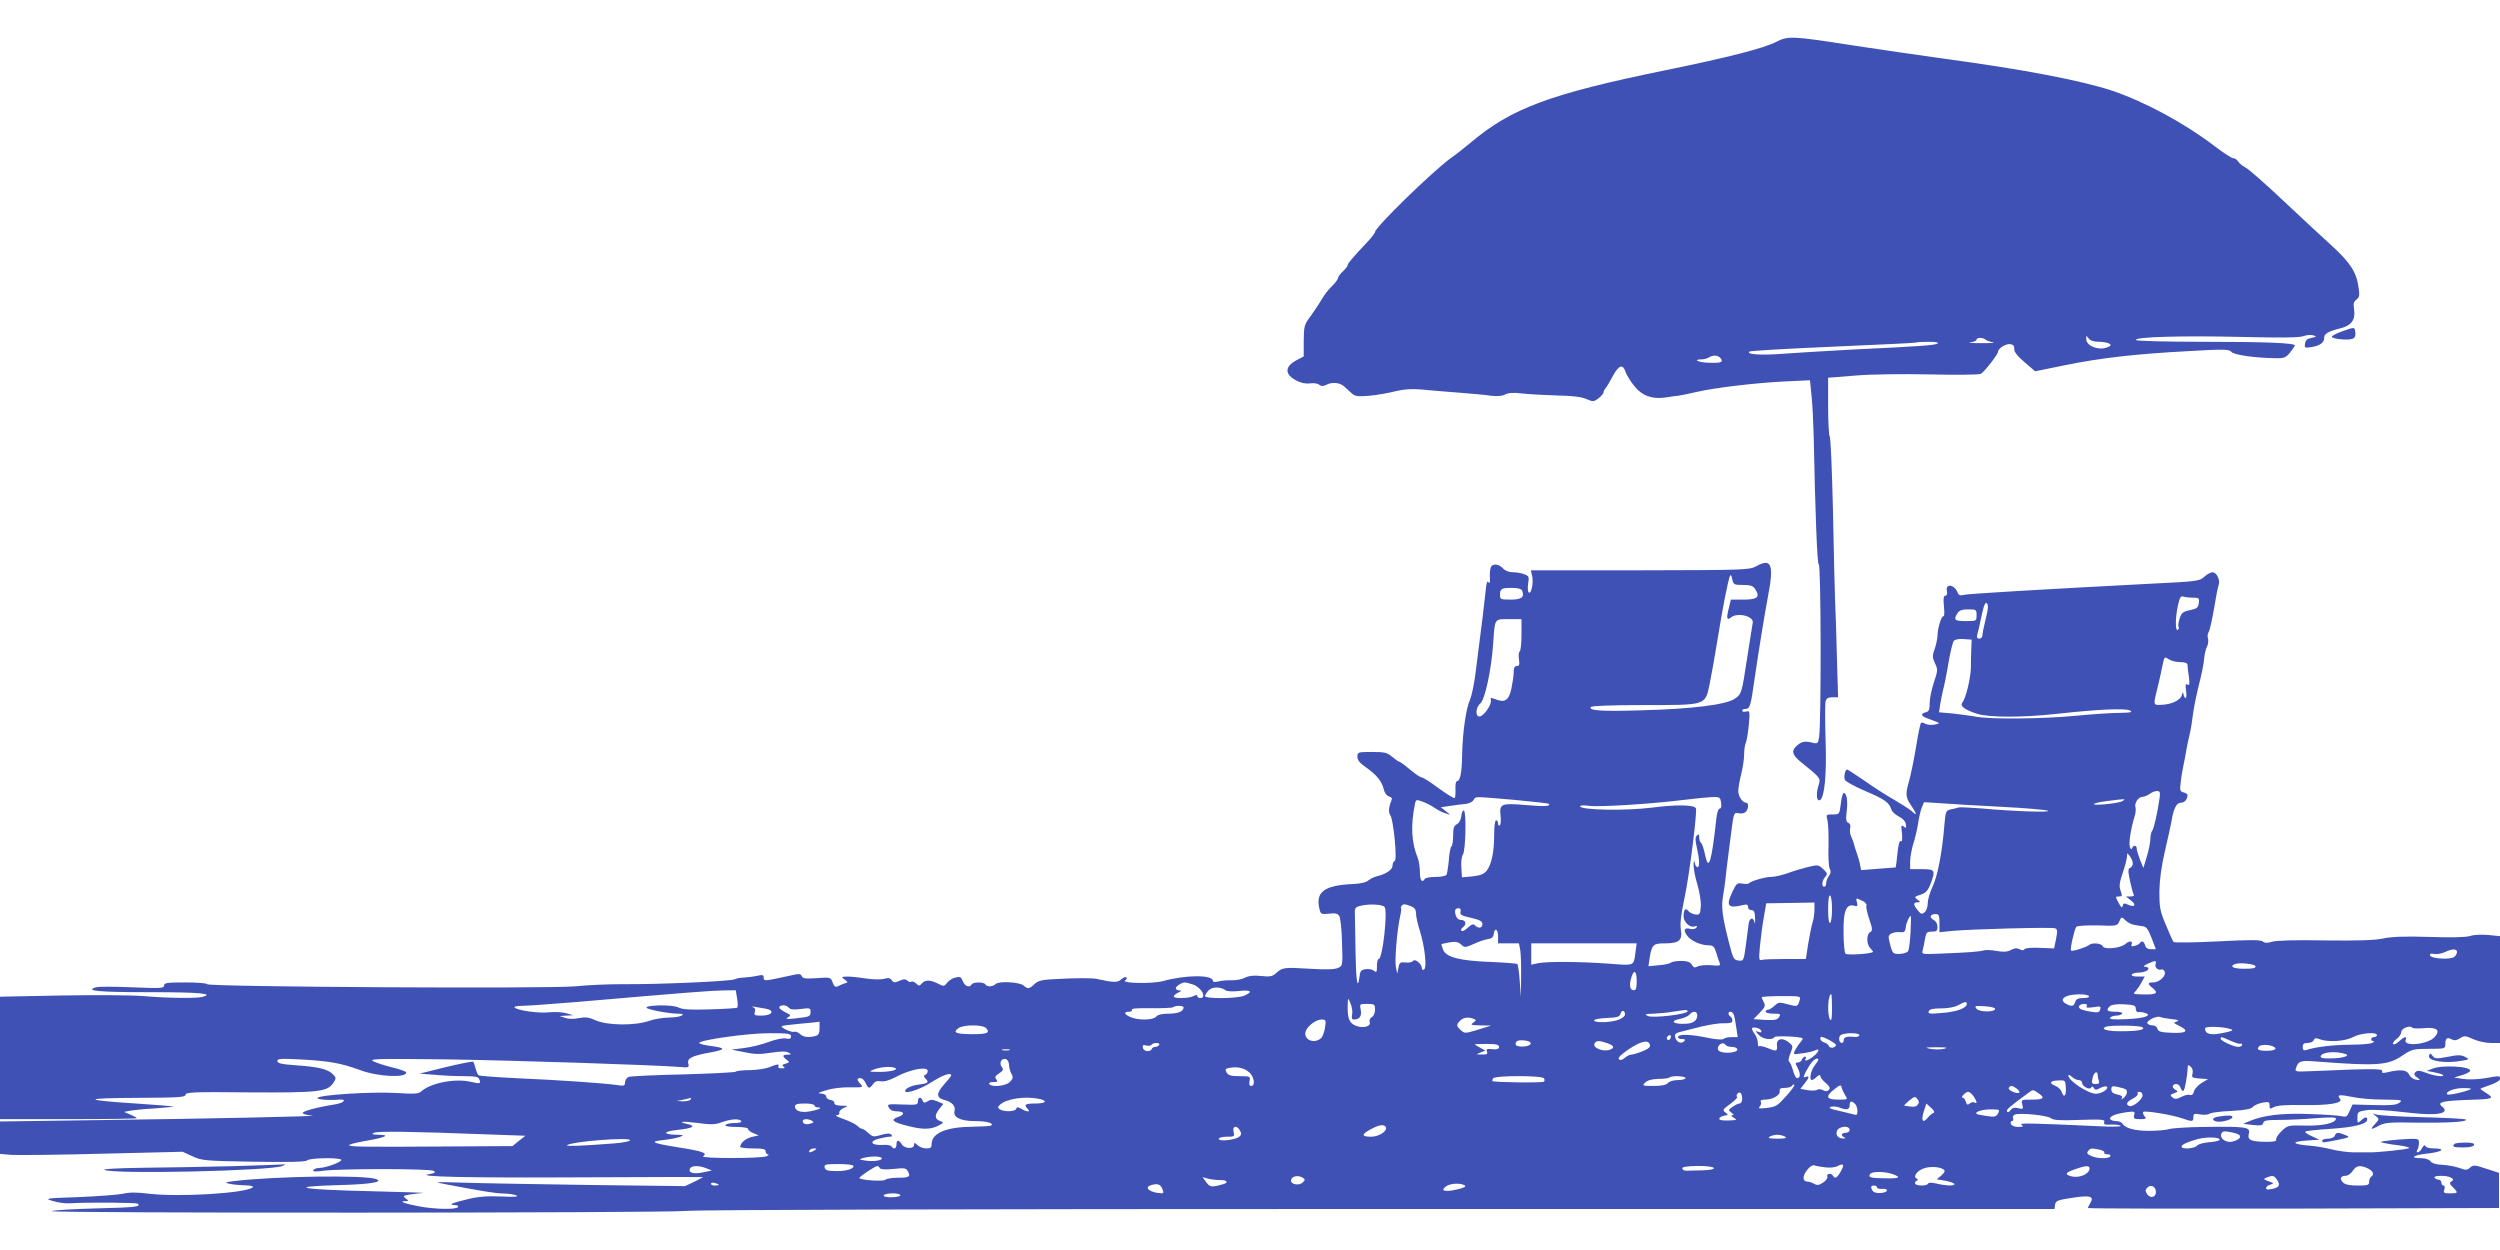
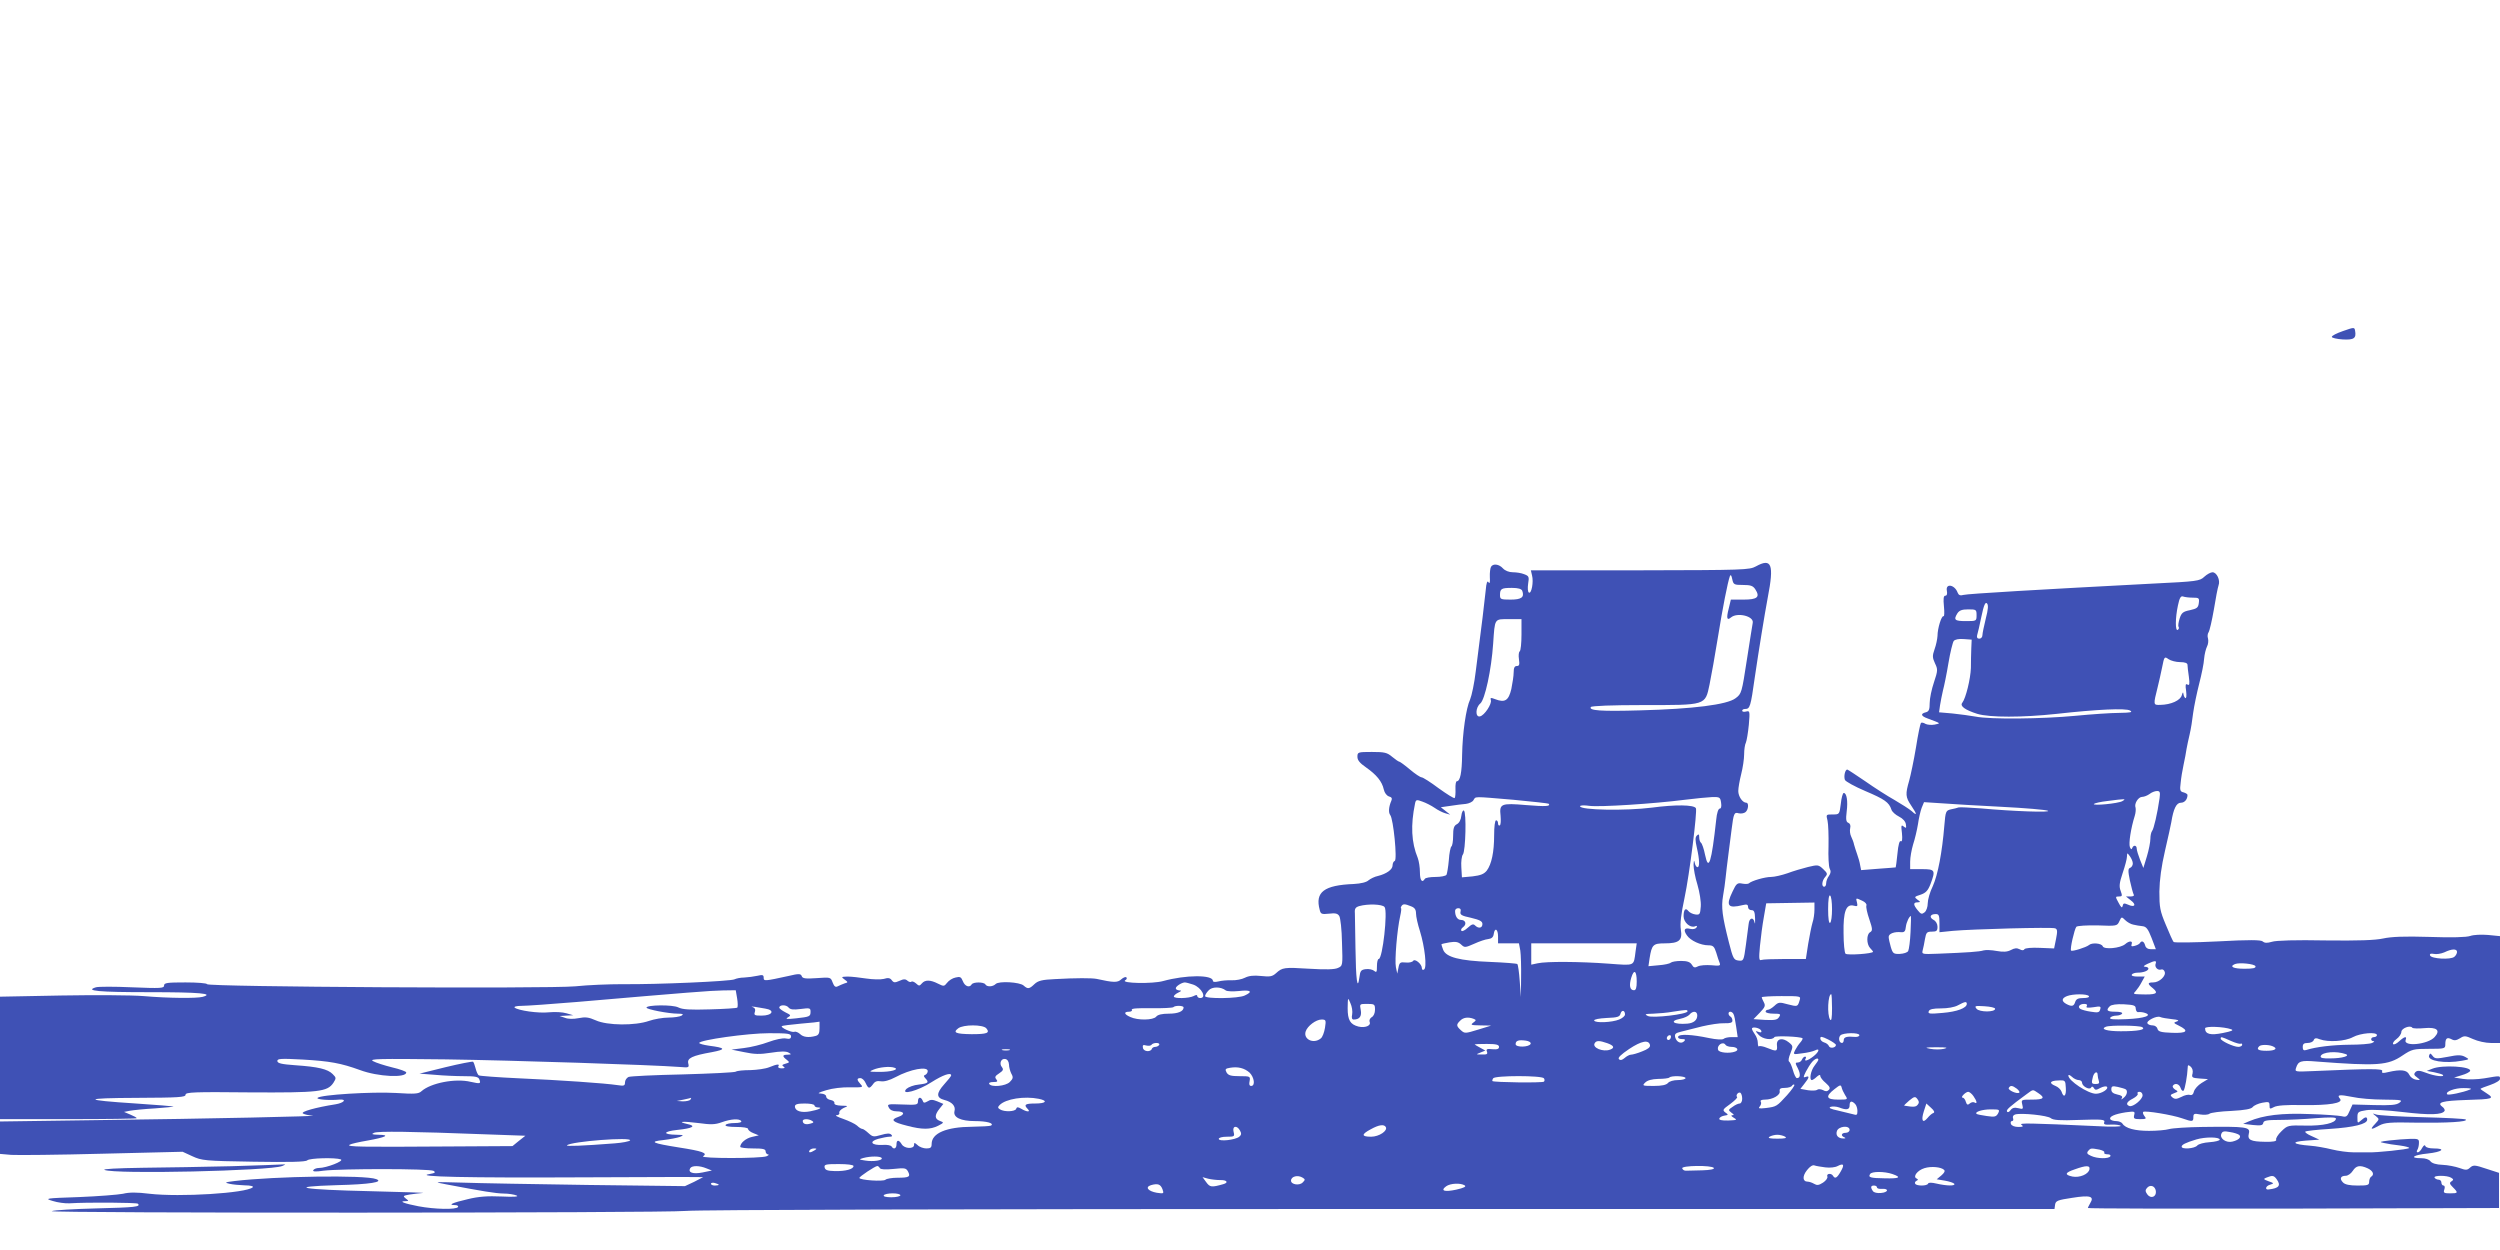
<svg xmlns="http://www.w3.org/2000/svg" version="1.0" width="1280pt" height="640pt" viewBox="0 0 1280 640" preserveAspectRatio="xMidYMid meet">
  <g transform="translate(0,640) scale(0.1,-0.1)" fill="#3f51b5" stroke="none">
-     <path d="M9095 6186 c-63 -33 -251 -81 -570 -146 -590 -121 -786 -194 -995 -370 -30 -25 -75 -61 -100 -78 -93 -67 -390 -356 -390 -380 0 -5 -19 -30 -42 -54 -76 -81 -98 -107 -98 -116 0 -5 -11 -19 -25 -32 -14 -13 -25 -29 -25 -35 0 -6 -14 -24 -31 -41 -17 -16 -40 -45 -50 -64 -11 -19 -36 -57 -56 -85 -36 -48 -37 -54 -38 -130 l0 -80 -38 -20 c-61 -33 -60 -73 2 -104 22 -12 48 -17 69 -14 18 3 39 0 46 -7 11 -8 20 -8 35 -1 29 16 68 13 91 -6 11 -10 30 -26 41 -37 18 -16 31 -17 93 -12 39 4 98 14 131 23 42 10 81 13 130 9 39 -4 124 -11 190 -16 66 -5 142 -12 169 -16 31 -4 56 -2 72 6 16 9 43 11 91 5 37 -4 118 -8 178 -10 73 -1 123 -7 147 -18 35 -15 39 -14 63 4 14 11 25 25 25 30 0 5 5 15 11 22 6 7 23 35 37 62 31 57 51 63 65 20 6 -16 26 -49 45 -72 40 -50 91 -68 161 -58 25 4 57 9 71 10 14 2 54 11 90 19 92 21 292 45 446 53 l131 6 8 -79 c5 -43 9 -135 11 -204 8 -398 18 -660 26 -660 12 0 13 -804 2 -882 -5 -35 -8 -37 -32 -31 -39 10 -58 7 -81 -14 -31 -26 -26 -48 20 -85 105 -85 102 -81 88 -126 -12 -41 -7 -78 10 -68 23 15 34 132 28 306 -3 98 -3 187 0 199 4 15 13 21 35 21 l29 0 -6 203 c-2 111 -7 238 -9 282 -2 44 -7 252 -11 463 -5 211 -12 385 -17 388 -4 3 -8 71 -8 152 l0 148 138 11 c82 7 235 9 383 6 136 -3 253 -2 261 3 18 10 88 100 88 113 0 17 39 42 62 39 16 -2 22 -9 21 -24 -2 -14 15 -36 52 -68 l55 -47 147 30 c185 38 359 58 632 73 189 11 215 10 225 -3 11 -16 123 -32 229 -33 41 -1 51 3 72 29 13 17 24 33 25 36 0 13 -148 19 -472 19 -185 0 -339 4 -342 9 -10 16 233 23 533 16 211 -5 304 -4 325 4 16 6 38 8 50 4 19 -6 18 -7 -9 -13 -22 -4 -31 -12 -33 -29 -4 -22 -1 -24 33 -18 44 7 65 23 65 48 0 21 20 32 86 49 53 13 75 44 67 95 -5 30 -2 41 12 51 15 11 17 22 11 61 -10 78 -42 127 -133 211 -47 42 -159 147 -250 232 -90 85 -178 163 -196 172 -17 10 -35 24 -39 33 -5 8 -16 15 -24 15 -8 0 -51 28 -97 63 -153 117 -356 226 -521 282 -156 52 -450 109 -866 165 -129 18 -336 48 -460 67 -314 49 -334 50 -395 19z m1651 -1536 c21 0 46 -4 54 -10 11 -7 9 -11 -13 -19 -41 -16 -101 6 -105 39 -2 23 -1 24 11 8 9 -12 28 -18 53 -18z m-580 11 c5 -5 23 -11 39 -14 17 -2 -10 -4 -60 -4 -49 0 -75 2 -57 4 17 2 32 8 32 14 0 12 33 12 46 0z m-246 -20 c-15 -9 -87 -14 -440 -31 -113 -6 -263 -15 -333 -20 -123 -10 -208 -6 -190 10 4 4 197 15 428 25 231 10 422 19 424 21 2 2 32 4 65 4 38 0 55 -4 46 -9z m-1110 -76 c16 -20 0 -25 -67 -22 -51 2 -77 17 -30 17 12 0 29 5 37 10 22 14 46 12 60 -5z" />
-     <path d="M11996 4705 c-32 -11 -58 -24 -57 -30 0 -5 26 -11 56 -13 58 -3 70 6 63 45 -3 18 -5 18 -62 -2z" />
+     <path d="M11996 4705 c-32 -11 -58 -24 -57 -30 0 -5 26 -11 56 -13 58 -3 70 6 63 45 -3 18 -5 18 -62 -2" />
    <path d="M8990 3500 c-33 -18 -60 -19 -594 -20 l-558 0 6 -26 c9 -33 -3 -96 -16 -88 -6 4 -7 23 -4 45 6 36 4 40 -20 49 -14 6 -40 10 -58 10 -20 0 -40 8 -51 20 -20 22 -50 26 -61 8 -4 -7 -7 -30 -6 -53 2 -27 -1 -36 -7 -26 -6 10 -11 -3 -14 -40 -5 -52 -21 -183 -51 -415 -7 -61 -21 -126 -29 -145 -21 -45 -39 -172 -41 -284 -1 -91 -10 -135 -27 -135 -5 0 -8 -18 -7 -40 1 -22 -1 -43 -4 -46 -4 -3 -40 20 -82 50 -41 31 -81 56 -87 56 -7 0 -34 18 -60 40 -26 22 -51 40 -54 40 -4 0 -20 11 -37 25 -26 22 -39 25 -104 25 -72 0 -74 -1 -74 -25 0 -17 12 -32 44 -54 54 -38 82 -72 91 -113 4 -18 15 -32 27 -36 13 -3 17 -10 12 -21 -14 -32 -16 -61 -6 -74 16 -19 37 -230 23 -235 -6 -2 -11 -12 -11 -23 0 -21 -31 -43 -75 -54 -16 -3 -38 -14 -48 -22 -10 -10 -39 -17 -75 -19 -153 -6 -200 -41 -175 -133 5 -21 10 -23 48 -19 32 4 44 1 52 -12 6 -9 13 -70 14 -136 4 -118 4 -119 -21 -130 -17 -8 -63 -9 -145 -4 -131 8 -139 7 -172 -23 -19 -17 -31 -19 -77 -14 -37 4 -62 1 -82 -9 -15 -8 -46 -14 -68 -13 -23 1 -53 -2 -68 -6 -17 -4 -28 -3 -28 3 0 32 -139 31 -255 -1 -53 -15 -219 -12 -194 4 8 4 10 11 6 15 -4 4 -16 -1 -26 -10 -19 -18 -40 -17 -126 2 -25 5 -107 5 -213 -1 -67 -3 -87 -8 -106 -26 -26 -25 -34 -26 -55 -7 -20 18 -127 24 -143 8 -15 -15 -45 -16 -53 -2 -8 13 -62 13 -70 0 -11 -19 -35 -10 -45 16 -9 22 -14 25 -38 19 -15 -3 -34 -15 -43 -27 -15 -19 -17 -19 -47 -4 -39 20 -66 20 -82 1 -12 -14 -15 -14 -30 0 -9 8 -20 12 -23 9 -4 -4 -13 -2 -21 5 -10 9 -20 9 -41 -1 -23 -10 -29 -10 -39 3 -8 12 -19 14 -41 7 -16 -4 -57 -3 -90 2 -33 5 -76 10 -95 10 -33 -1 -34 -2 -16 -15 19 -14 19 -15 0 -20 -10 -4 -26 -10 -35 -15 -11 -6 -18 -1 -26 20 -10 27 -11 27 -81 22 -58 -4 -73 -2 -77 10 -5 13 -14 14 -68 1 -123 -27 -127 -27 -127 -9 0 15 -6 16 -32 10 -18 -4 -49 -8 -68 -9 -19 0 -41 -5 -49 -9 -16 -10 -397 -27 -576 -25 -66 0 -174 -4 -240 -11 -142 -13 -1885 -3 -1885 11 0 5 -49 9 -110 9 -94 0 -110 -2 -110 -16 0 -14 -17 -15 -164 -9 -89 4 -173 4 -185 0 -59 -18 12 -25 274 -25 257 0 335 -7 272 -24 -31 -8 -173 -7 -302 4 -60 5 -251 6 -423 3 l-312 -6 0 -314 0 -313 350 0 c193 0 350 2 350 5 0 3 -15 11 -32 18 l-33 14 30 6 c17 3 74 9 128 12 54 4 97 8 95 10 -2 1 -87 8 -191 15 -279 18 -278 28 6 29 212 1 247 3 247 16 0 13 43 15 328 12 356 -2 398 3 429 49 15 24 15 26 -4 45 -25 25 -73 37 -191 45 -71 5 -92 10 -92 22 0 12 19 13 131 7 137 -8 194 -18 293 -54 91 -34 236 -41 236 -12 0 5 -33 17 -72 26 -40 10 -84 24 -98 32 -22 12 26 13 373 9 343 -5 1055 -28 1199 -39 45 -4 47 -3 42 18 -7 27 19 40 121 58 74 14 71 22 -15 33 -27 4 -50 10 -50 14 0 15 248 50 358 50 96 0 112 -2 112 -16 0 -12 -7 -15 -27 -11 -15 3 -53 -5 -88 -18 -34 -13 -91 -27 -126 -31 l-64 -8 65 -13 c52 -11 80 -12 137 -3 50 8 78 8 90 1 16 -9 16 -10 -4 -11 -28 0 -29 -8 -5 -26 16 -13 15 -14 -6 -20 -18 -5 -20 -9 -10 -15 9 -6 6 -9 -10 -9 -13 0 -20 4 -17 10 9 14 -7 12 -46 -4 -19 -8 -63 -14 -97 -15 -34 0 -68 -3 -75 -8 -6 -4 -129 -10 -272 -14 -143 -3 -268 -9 -277 -13 -10 -5 -18 -17 -18 -28 0 -17 -5 -19 -37 -14 -65 10 -299 26 -505 35 -108 5 -201 12 -206 15 -6 3 -13 20 -17 36 -4 16 -10 32 -13 34 -4 2 -67 -10 -141 -28 l-133 -33 78 -6 c42 -4 110 -7 149 -7 58 0 74 -3 79 -16 9 -23 6 -24 -44 -13 -79 19 -205 -6 -252 -48 -15 -14 -35 -15 -131 -9 -122 7 -386 -9 -401 -25 -9 -8 55 -14 112 -9 40 3 23 -17 -20 -24 -102 -16 -180 -38 -167 -47 8 -5 30 -10 49 -11 51 -3 -527 -16 -1102 -23 l-498 -7 0 -83 0 -83 58 -5 c31 -2 241 0 467 6 l410 10 50 -23 c48 -22 62 -24 314 -28 183 -3 266 -1 274 7 12 12 144 15 172 5 19 -8 -74 -44 -112 -44 -12 0 -25 -5 -29 -11 -4 -8 11 -9 52 -3 91 11 547 11 564 -1 12 -8 7 -11 -20 -16 -88 -14 198 -20 778 -17 342 2 622 2 622 1 0 0 -21 -11 -46 -24 l-47 -22 -496 6 c-273 4 -563 9 -646 12 -147 4 -149 4 -80 -9 190 -36 251 -46 294 -47 25 0 55 -5 66 -10 13 -6 -12 -8 -78 -5 -71 3 -117 0 -173 -14 -78 -18 -103 -30 -65 -30 12 0 19 -4 16 -10 -9 -14 -118 -12 -203 4 -73 14 -103 26 -66 26 18 1 18 1 1 14 -15 12 -14 14 20 20 21 3 52 7 68 8 17 1 -103 5 -265 9 -357 8 -441 23 -175 31 169 4 242 16 201 31 -56 22 -518 15 -726 -10 -49 -6 -52 -8 -25 -14 17 -4 52 -7 79 -8 29 0 46 -5 40 -10 -33 -30 -373 -51 -529 -33 -64 8 -103 8 -135 0 -25 -5 -126 -13 -225 -17 -174 -6 -179 -7 -135 -20 25 -8 63 -13 85 -12 96 6 345 4 351 -2 16 -16 -14 -19 -213 -24 -114 -3 -217 -9 -228 -14 -29 -11 3130 -10 3245 1 58 6 1429 10 3552 10 l3457 0 3 22 c3 20 13 24 87 35 93 15 115 8 93 -27 -6 -11 -12 -22 -12 -25 0 -3 474 -4 1053 -3 l1052 3 0 90 0 90 -65 21 c-59 20 -67 20 -83 6 -15 -14 -22 -14 -55 -2 -20 7 -59 15 -86 16 -32 1 -54 8 -62 18 -7 10 -26 16 -48 16 -63 0 -39 17 34 24 74 8 96 26 31 26 -23 0 -41 5 -43 12 -3 8 -9 4 -17 -10 -6 -12 -16 -22 -22 -22 -6 0 -7 5 -2 13 4 6 8 22 8 35 1 20 -4 22 -45 21 -25 -1 -72 -4 -105 -8 -51 -6 -56 -8 -30 -13 17 -4 54 -10 83 -13 29 -4 50 -10 47 -13 -6 -7 -170 -24 -210 -22 -11 0 -44 0 -74 0 -29 0 -80 7 -112 15 -32 8 -82 17 -111 19 -90 7 -102 20 -23 26 l70 5 -39 18 c-22 9 -36 20 -33 23 4 4 60 10 126 14 123 8 191 25 191 47 0 17 -10 16 -32 -4 -17 -15 -18 -15 -18 15 0 29 3 31 47 38 27 4 105 0 188 -10 136 -16 199 -14 211 6 3 5 -2 15 -12 22 -29 22 2 30 121 34 139 4 149 7 107 34 -17 11 -32 21 -32 23 0 2 23 11 50 20 29 10 50 23 50 31 0 17 2 17 -80 3 -36 -6 -85 -7 -110 -3 l-45 7 39 12 c22 6 41 16 43 22 8 23 -144 32 -194 11 l-28 -11 38 -7 c20 -4 40 -10 44 -13 13 -13 -42 -7 -85 10 -34 13 -45 13 -55 4 -9 -10 -8 -16 8 -27 19 -15 19 -15 -5 -12 -14 2 -29 13 -35 26 -11 24 -42 28 -107 13 -28 -7 -35 -6 -31 5 5 13 -56 13 -355 0 -92 -4 -93 -4 -86 17 11 34 24 39 104 32 314 -24 366 -20 441 31 48 32 56 34 135 34 81 0 84 1 84 23 0 31 9 38 32 26 14 -8 25 -6 43 5 22 14 27 14 67 -4 24 -11 64 -20 91 -20 l47 0 0 274 0 273 -61 6 c-34 3 -75 1 -91 -5 -20 -7 -95 -9 -210 -5 -128 4 -195 1 -236 -8 -41 -9 -125 -12 -297 -10 -147 3 -253 0 -273 -7 -24 -7 -37 -7 -47 2 -10 8 -67 9 -231 0 -119 -6 -221 -7 -225 -3 -4 4 -22 44 -40 88 -30 71 -33 90 -33 170 1 61 10 128 29 210 15 66 30 131 32 145 11 69 26 100 49 100 19 0 34 17 34 40 0 4 -9 10 -20 13 -18 4 -20 11 -15 49 2 23 9 66 15 93 6 28 13 64 15 80 3 17 10 50 16 75 6 25 14 74 18 110 5 36 19 103 31 150 12 47 24 104 25 127 2 23 9 51 15 63 6 11 8 30 5 41 -4 11 -2 25 3 32 5 7 17 59 27 116 9 57 20 113 24 124 10 26 -9 67 -31 67 -9 0 -28 -10 -42 -23 -23 -22 -37 -24 -263 -35 -575 -30 -950 -52 -970 -58 -17 -5 -25 -1 -30 12 -15 41 -63 49 -55 9 3 -16 0 -25 -8 -25 -9 0 -11 -15 -7 -55 3 -30 2 -53 -2 -50 -10 5 -31 -62 -31 -101 -1 -16 -7 -46 -15 -68 -12 -34 -11 -43 2 -72 15 -31 15 -37 -5 -97 -12 -35 -22 -83 -22 -106 0 -34 -4 -44 -20 -48 -28 -7 -25 -19 8 -31 72 -27 70 -25 37 -32 -16 -3 -38 -1 -47 4 -9 6 -20 8 -23 4 -3 -3 -15 -59 -25 -124 -11 -66 -27 -142 -35 -171 -20 -69 -19 -84 10 -127 31 -46 32 -56 3 -29 -13 11 -52 36 -88 57 -36 20 -103 63 -150 96 -47 32 -88 59 -92 60 -11 0 -19 -35 -12 -53 3 -8 50 -34 104 -57 99 -42 122 -58 134 -95 3 -11 21 -27 39 -36 20 -10 33 -25 35 -39 3 -20 2 -22 -11 -12 -13 11 -14 6 -9 -34 3 -31 1 -45 -6 -41 -6 5 -13 -18 -17 -63 -4 -39 -8 -70 -9 -71 0 0 -41 -4 -89 -7 l-88 -7 -5 25 c-2 14 -9 39 -15 55 -6 17 -13 39 -16 50 -2 11 -9 30 -15 42 -6 12 -8 31 -5 43 3 13 0 23 -9 27 -12 4 -14 17 -9 58 7 54 0 95 -15 95 -5 0 -12 -25 -15 -55 -7 -55 -7 -55 -42 -55 -34 0 -34 0 -26 -32 4 -18 6 -76 5 -130 -2 -53 1 -105 6 -115 7 -13 6 -24 -4 -38 -8 -10 -14 -27 -14 -37 0 -10 -4 -18 -10 -18 -15 0 -12 31 5 50 13 15 12 19 -10 40 -24 23 -28 23 -78 11 -28 -7 -76 -21 -105 -32 -29 -10 -67 -19 -85 -19 -31 0 -100 -20 -113 -33 -3 -3 -19 -4 -34 -1 -24 5 -30 1 -49 -40 -36 -74 -25 -89 52 -70 21 5 27 3 27 -10 0 -9 8 -16 18 -16 13 0 17 -9 18 -43 1 -23 0 -32 -3 -19 -6 29 -27 23 -30 -9 -2 -13 -8 -61 -14 -107 -11 -82 -12 -83 -38 -80 -24 3 -28 10 -49 93 -34 134 -40 180 -30 238 5 28 11 70 13 92 2 22 9 78 15 125 6 47 13 103 16 125 10 80 13 88 36 81 12 -3 28 0 35 6 15 12 18 48 4 48 -19 0 -41 32 -41 60 0 16 7 55 15 87 8 31 15 77 15 101 0 24 4 51 9 60 4 9 11 50 15 91 6 70 5 73 -14 68 -11 -3 -20 -1 -20 4 0 5 6 9 14 9 26 0 29 9 51 165 20 136 49 315 66 406 33 170 20 204 -61 159z m-66 -95 c39 0 51 -4 63 -22 26 -40 11 -53 -60 -53 l-65 0 -11 -46 c-13 -50 -9 -63 12 -45 33 27 118 6 111 -28 -2 -9 -15 -94 -30 -189 -26 -169 -27 -174 -58 -197 -43 -33 -218 -55 -488 -62 -204 -6 -264 -1 -253 17 4 6 109 10 266 10 327 0 319 -3 342 106 9 44 28 150 42 237 25 156 51 287 62 317 4 10 8 5 12 -15 6 -28 9 -30 55 -30z m-1130 -30 c12 -33 -4 -45 -60 -45 -50 0 -54 2 -54 23 0 33 7 37 61 37 32 0 49 -5 53 -15z m3432 -35 c33 0 35 -2 32 -27 -3 -24 -9 -29 -45 -37 -36 -7 -44 -14 -53 -42 -6 -19 -9 -38 -6 -43 4 -5 2 -12 -4 -16 -13 -8 -13 60 1 125 8 39 15 50 26 46 8 -3 30 -6 49 -6z m-1059 -108 c-9 -37 -17 -75 -17 -84 0 -10 -7 -18 -16 -18 -10 0 -14 6 -11 18 3 9 13 52 22 96 12 58 20 75 28 67 8 -8 7 -29 -6 -79z m-47 18 c0 -30 -1 -30 -55 -30 -57 0 -64 6 -43 40 10 15 24 20 55 20 41 0 43 -1 43 -30z m-2330 -99 c0 -44 -4 -82 -9 -86 -5 -3 -7 -21 -4 -40 4 -28 2 -35 -11 -35 -11 0 -16 -9 -16 -32 0 -18 -6 -56 -12 -86 -14 -59 -33 -71 -82 -52 -23 9 -27 8 -23 -4 7 -19 -33 -80 -56 -84 -24 -5 -23 45 2 66 24 20 57 173 66 307 9 131 5 125 81 125 l64 0 0 -79z m2303 -71 c-1 -25 -2 -70 -2 -100 -2 -56 -26 -155 -44 -178 -14 -17 14 -37 77 -57 64 -19 229 -19 406 0 206 23 354 30 376 17 15 -9 4 -11 -56 -12 -41 0 -142 -7 -225 -15 -169 -16 -435 -19 -510 -4 -27 5 -81 12 -118 16 l-69 6 5 36 c3 20 10 54 15 76 6 22 19 85 28 140 9 55 22 106 27 113 6 8 26 12 51 10 l41 -3 -2 -45z m1069 -70 c25 0 38 -5 38 -14 0 -7 3 -35 7 -61 5 -38 3 -46 -7 -40 -10 6 -12 -1 -7 -33 3 -24 1 -40 -4 -36 -5 3 -9 13 -10 22 -1 10 -4 8 -8 -7 -7 -27 -55 -49 -110 -50 -37 -1 -37 -2 -13 94 6 22 15 66 22 98 11 56 12 57 33 42 12 -8 38 -15 59 -15z m-105 -697 c-11 -78 -30 -158 -38 -167 -5 -6 -9 -24 -9 -40 0 -17 -8 -58 -18 -91 l-18 -59 -17 42 c-9 23 -17 49 -17 57 0 18 -17 20 -23 3 -3 -9 -7 -7 -12 5 -7 18 5 97 25 160 5 16 6 35 4 42 -8 20 14 55 34 55 10 0 27 7 38 15 10 8 27 15 38 15 15 0 17 -6 13 -37z m-3307 -8 c96 -9 176 -18 179 -20 13 -14 -17 -15 -115 -7 -129 11 -138 7 -131 -55 2 -24 1 -46 -4 -49 -5 -3 -9 2 -9 10 0 9 -4 16 -10 16 -6 0 -10 -32 -10 -76 0 -86 -13 -149 -38 -182 -14 -17 -31 -24 -72 -29 l-55 -5 -3 52 c-2 28 2 58 8 65 14 17 19 218 5 225 -5 3 -11 -10 -13 -27 -2 -20 -11 -37 -23 -43 -15 -8 -19 -21 -19 -60 0 -27 -4 -51 -9 -54 -4 -3 -11 -34 -13 -70 -3 -35 -9 -69 -12 -75 -4 -6 -29 -11 -56 -11 -27 0 -52 -4 -55 -10 -14 -23 -25 -7 -25 34 0 25 -5 57 -11 73 -33 80 -37 168 -14 279 4 20 8 21 37 10 18 -6 47 -21 63 -32 17 -12 41 -24 55 -28 l25 -7 -24 19 -24 19 49 7 c27 4 62 9 79 10 16 2 34 10 39 19 13 20 -7 20 206 2z m1062 -15 c3 -19 0 -30 -7 -30 -7 0 -15 -23 -18 -57 -24 -219 -39 -267 -57 -180 -6 31 -16 59 -21 62 -5 4 -9 16 -9 28 0 16 -3 18 -12 9 -9 -9 -9 -23 0 -63 14 -61 15 -99 3 -99 -5 0 -12 10 -14 23 -3 15 -5 12 -6 -11 0 -19 8 -64 20 -102 11 -38 19 -87 17 -111 -3 -40 -5 -44 -28 -41 -14 2 -30 10 -36 18 -14 18 -24 7 -24 -27 0 -31 33 -61 58 -52 10 5 13 2 8 -6 -5 -7 -18 -10 -31 -7 -31 8 -38 -5 -18 -33 18 -27 71 -51 110 -51 24 0 30 -6 40 -37 6 -21 14 -45 18 -54 5 -14 -1 -15 -43 -11 -27 2 -58 0 -69 -6 -15 -8 -22 -7 -31 9 -9 14 -24 19 -55 19 -24 0 -47 -4 -53 -9 -5 -5 -33 -11 -61 -13 l-53 -5 6 41 c11 69 18 76 77 76 74 0 92 15 83 70 -5 31 1 79 19 164 25 117 66 444 58 458 -10 18 -105 19 -225 3 -134 -17 -368 -13 -368 7 0 5 21 6 48 2 53 -7 331 11 487 31 55 7 119 13 141 14 39 1 42 -1 46 -29z m2054 8 c-21 -12 -155 -25 -145 -14 4 4 35 11 70 15 93 12 97 12 75 -1z m-616 -29 c118 -6 224 -15 235 -20 22 -10 -179 -3 -342 12 -57 4 -108 7 -115 5 -7 -3 -25 -7 -40 -10 -25 -6 -27 -10 -33 -83 -11 -135 -33 -252 -59 -310 -15 -30 -26 -70 -26 -88 0 -18 -7 -39 -16 -46 -14 -11 -19 -10 -35 10 -24 29 -24 41 -1 41 16 1 16 2 -1 14 -17 13 -16 15 16 25 27 9 38 21 51 54 27 72 24 77 -44 77 l-60 0 0 38 c0 22 7 61 15 88 9 27 20 74 25 104 4 30 13 68 19 84 l12 29 92 -6 c51 -4 189 -12 307 -18z m670 -290 c0 -9 -6 -19 -13 -22 -12 -4 -12 -16 -2 -65 7 -33 16 -65 19 -71 5 -7 -2 -11 -16 -11 l-23 0 25 -20 c30 -22 20 -38 -14 -22 -21 9 -25 8 -28 -6 -3 -13 -8 -9 -21 16 -17 31 -17 32 2 32 17 0 18 3 9 28 -9 23 -7 41 10 92 12 35 22 73 22 84 1 21 1 21 15 2 8 -11 15 -27 15 -37z m-1540 -234 c0 -35 -4 -67 -10 -70 -6 -4 -10 22 -10 70 0 48 4 74 10 70 6 -3 10 -35 10 -70z m155 43 c14 -6 24 -17 21 -24 -3 -8 4 -39 15 -71 17 -50 17 -58 4 -66 -19 -10 -19 -61 0 -81 8 -8 15 -17 15 -19 0 -10 -132 -19 -141 -10 -5 5 -10 52 -10 106 -2 110 13 150 52 140 19 -5 21 -3 17 15 -7 26 -7 26 27 10z m-245 -45 c0 -20 -4 -50 -10 -67 -5 -17 -15 -66 -22 -108 l-12 -78 -107 0 c-59 0 -114 -2 -121 -5 -12 -5 -13 8 -7 72 4 43 13 110 20 148 l12 70 124 2 123 2 0 -36z m-2201 13 c17 -21 -10 -266 -30 -266 -5 0 -9 -16 -9 -36 0 -31 -2 -35 -14 -25 -8 7 -27 11 -43 9 -24 -3 -29 -8 -33 -43 -10 -72 -18 -9 -20 150 -1 83 -3 163 -3 179 -2 24 3 31 23 37 44 12 117 10 129 -5z m135 4 c19 -7 26 -17 26 -37 0 -16 9 -56 20 -90 25 -81 37 -188 21 -197 -6 -4 -11 -1 -11 7 0 21 -36 51 -45 37 -4 -6 -21 -10 -38 -8 -28 3 -32 0 -37 -27 l-6 -30 -7 33 c-7 34 6 191 22 262 5 22 7 40 4 40 -2 0 -1 5 2 10 8 13 17 13 49 0z m254 -28 c-4 -15 5 -21 53 -31 46 -11 59 -18 59 -32 0 -21 -20 -25 -38 -7 -9 9 -17 6 -37 -12 -14 -13 -28 -20 -32 -16 -5 4 -1 13 8 19 20 15 13 37 -11 37 -18 0 -30 19 -30 46 0 8 7 14 16 14 11 0 15 -6 12 -18z m2452 -58 l0 -47 68 7 c100 9 507 20 524 13 12 -4 13 -14 5 -54 l-10 -49 -73 3 c-41 2 -76 -1 -79 -7 -4 -7 -12 -7 -25 0 -13 7 -26 6 -44 -4 -19 -10 -39 -11 -73 -5 -26 5 -56 6 -67 3 -21 -7 -83 -11 -234 -17 -80 -3 -83 -3 -78 17 3 12 9 38 12 59 6 33 10 37 35 37 24 0 29 4 29 25 0 14 -8 29 -20 35 -24 13 -18 30 11 30 16 0 19 -7 19 -46z m-148 -46 c-2 -46 -8 -89 -12 -97 -4 -8 -23 -14 -43 -15 -32 -1 -36 2 -46 35 -6 20 -11 44 -11 52 0 17 30 28 65 24 15 -1 21 5 23 28 3 24 18 55 26 55 1 0 0 -37 -2 -82z m1140 38 c13 -3 34 -7 47 -8 20 -2 29 -14 47 -60 l22 -58 -25 0 c-16 0 -27 7 -30 20 -6 21 -18 26 -27 11 -3 -5 -15 -11 -27 -14 -15 -4 -19 -2 -15 9 7 18 -13 18 -33 0 -25 -21 -108 -29 -115 -11 -6 16 -56 20 -71 6 -13 -11 -85 -34 -91 -28 -7 6 17 110 27 122 6 5 53 8 109 7 98 -4 100 -3 111 21 11 24 12 24 30 6 10 -10 29 -21 41 -23z m-3252 -61 l0 -35 54 0 53 0 7 -37 c3 -21 5 -83 4 -138 l-1 -100 -6 82 c-3 45 -9 84 -12 87 -3 3 -66 8 -140 11 -156 6 -225 24 -240 62 -5 13 -9 26 -9 28 0 2 18 6 41 10 31 5 45 3 60 -11 18 -17 21 -16 67 4 26 12 58 23 72 24 17 2 26 10 28 26 5 35 22 26 22 -13z m704 -77 c-10 -76 -1 -72 -137 -62 -148 11 -320 12 -364 2 l-33 -7 0 54 0 55 270 0 270 0 -6 -42z m4206 -2 c0 -7 -6 -19 -14 -25 -19 -16 -118 -10 -124 7 -3 9 3 11 20 8 12 -3 37 1 53 8 39 19 65 19 65 2z m-1543 -60 c-7 -17 11 -36 28 -30 7 3 15 -2 18 -11 9 -21 -27 -55 -58 -55 -31 0 -31 -7 -2 -30 32 -27 17 -34 -66 -31 -35 1 -37 2 -22 17 8 9 22 29 30 45 l16 29 -36 0 c-22 0 -34 4 -30 10 3 6 17 10 30 10 30 0 55 10 55 21 0 5 -8 9 -17 9 -12 1 -7 6 12 15 39 18 48 18 42 1z m511 -13 c3 -10 -13 -13 -57 -13 -56 0 -79 11 -48 24 23 9 100 1 105 -11z m-3168 -79 c0 -31 -4 -44 -14 -44 -21 0 -26 24 -14 64 14 46 28 37 28 -20z m-2271 -15 c43 -15 71 -69 36 -69 -8 0 -15 5 -15 10 0 7 -6 7 -19 0 -24 -12 -101 -14 -101 -2 0 5 10 14 23 20 17 8 18 11 5 11 -10 1 -18 5 -18 11 0 10 29 29 46 30 6 0 25 -5 43 -11z m167 -30 c7 -5 37 -6 68 -3 60 7 73 -3 29 -23 -32 -16 -203 -18 -203 -3 0 6 8 19 18 29 17 20 63 20 88 0z m-2502 -40 c4 -23 4 -44 1 -48 -3 -3 -66 -7 -140 -9 -102 -3 -140 -1 -162 10 -29 15 -163 13 -163 -1 0 -9 114 -31 161 -31 26 0 30 -3 19 -10 -8 -5 -38 -10 -67 -10 -29 0 -74 -8 -100 -17 -71 -25 -214 -24 -273 3 -36 16 -53 18 -88 11 -26 -5 -53 -5 -70 2 l-27 9 35 2 35 2 -35 10 c-19 6 -59 8 -89 5 -54 -6 -158 9 -176 24 -5 5 10 9 35 9 25 0 153 9 285 20 569 49 684 58 746 59 l66 1 7 -41z m5606 -51 c0 -51 -3 -68 -10 -58 -16 24 -11 130 6 130 2 0 4 -33 4 -72z m1315 62 c4 -6 -8 -10 -29 -10 -26 0 -36 -5 -41 -20 -7 -23 -18 -25 -46 -10 -25 14 -24 29 4 40 30 12 104 12 112 0z m-1481 -22 c-10 -33 -10 -33 -61 -20 -42 12 -48 11 -68 -8 -12 -11 -27 -20 -33 -20 -7 0 -12 -4 -12 -10 0 -5 18 -10 40 -10 36 0 39 -2 29 -17 -9 -15 -22 -17 -71 -15 l-60 4 32 33 c27 28 30 36 21 53 -6 11 -11 23 -11 26 0 3 45 6 101 6 99 0 100 0 93 -22z m-2291 -72 c-4 -18 -1 -26 8 -26 30 0 42 17 36 49 -6 31 -6 31 33 31 38 0 40 -2 40 -30 0 -17 -7 -33 -17 -38 -9 -6 -14 -16 -10 -25 7 -19 -24 -31 -58 -23 -42 11 -55 33 -55 94 1 57 1 57 14 26 8 -17 12 -43 9 -58z m3147 54 c0 -21 -50 -40 -123 -46 -66 -6 -77 -5 -72 8 4 11 22 15 63 15 34 0 69 6 87 16 35 19 45 21 45 7z m-5970 -26 c45 6 50 5 50 -13 0 -26 -4 -27 -75 -35 -47 -5 -56 -4 -41 5 17 10 16 12 -13 26 -17 9 -31 19 -31 24 0 15 35 16 47 1 9 -11 24 -13 63 -8z m6584 14 c-5 -8 4 -9 34 -5 36 6 40 5 35 -11 -4 -16 -11 -18 -47 -12 -23 3 -47 10 -54 14 -17 10 -5 26 19 26 13 0 18 -4 13 -12z m251 -13 c1 -11 7 -19 14 -17 7 1 22 0 33 -4 41 -13 -3 -28 -93 -32 -67 -3 -90 -1 -85 7 4 6 18 11 31 11 13 0 27 5 30 10 4 6 -10 10 -34 10 -43 0 -50 7 -29 28 8 8 35 12 73 10 52 -3 60 -6 60 -23z m-7017 1 c52 -8 37 -36 -19 -36 -35 0 -40 2 -34 19 4 13 0 21 -12 25 -10 3 -4 3 12 1 17 -3 40 -7 53 -9z m2142 6 c0 -20 -28 -32 -76 -32 -34 0 -56 -5 -64 -15 -15 -19 -95 -20 -133 -2 -32 14 -35 27 -6 27 11 0 17 5 14 10 -4 7 31 9 99 8 59 -1 109 2 113 5 9 10 53 9 53 -1z m4155 -7 c0 -18 -80 -18 -95 0 -12 15 -8 16 41 13 30 -2 54 -7 54 -13z m-1895 -29 c0 -8 -13 -19 -30 -26 -36 -15 -124 -19 -128 -5 -1 6 26 11 64 13 56 2 67 6 71 22 6 21 23 18 23 -4z m320 16 c0 -15 -178 -36 -203 -24 -19 9 -15 11 28 12 28 1 73 5 100 10 72 11 75 11 75 2z m50 -21 c0 -24 -18 -39 -50 -42 -70 -6 -98 13 -36 25 19 4 39 13 46 21 17 21 40 19 40 -4z m185 8 c4 -5 10 -35 14 -65 l8 -54 -32 0 c-17 0 -35 -4 -40 -9 -6 -5 -36 -4 -74 4 -90 19 -154 22 -159 7 -2 -7 6 -12 19 -12 17 0 20 -3 12 -11 -16 -16 -39 -5 -46 20 -4 17 1 22 31 29 21 5 69 17 107 27 39 9 89 17 113 16 31 -1 42 3 42 13 0 8 -4 18 -10 21 -13 8 -13 25 -1 25 6 0 13 -5 16 -11z m2245 -27 c33 -3 40 -7 25 -12 -18 -6 -17 -8 10 -21 55 -27 43 -40 -34 -37 -57 2 -71 6 -75 21 -2 9 -13 17 -24 17 -12 0 -23 4 -27 10 -8 13 47 41 65 33 8 -4 35 -8 60 -11z m-3576 2 c15 -6 15 -8 -1 -20 -16 -12 -11 -13 37 -14 l55 -1 -68 -21 c-65 -20 -68 -20 -87 -3 -24 22 -25 29 -4 49 16 17 41 20 68 10z m-760 -46 c-4 -24 -13 -49 -22 -55 -37 -30 -90 -4 -77 36 9 28 53 61 81 61 23 0 24 -3 18 -42z m-2588 -2 c0 -27 -5 -36 -20 -40 -37 -10 -64 -6 -80 10 -9 8 -22 14 -29 11 -13 -5 -72 22 -64 29 2 3 46 8 98 13 52 4 94 9 95 10 0 0 0 -14 0 -33z m854 -1 c20 -24 4 -30 -75 -30 -82 1 -98 8 -69 30 26 20 127 20 144 0z m5918 6 c21 -13 -21 -21 -110 -21 -71 0 -106 11 -76 23 22 9 172 7 186 -2z m456 -11 c14 -5 2 -10 -43 -19 -64 -13 -91 -6 -91 24 0 12 96 9 134 -5z m989 6 c64 6 84 -11 52 -46 -34 -38 -162 -51 -148 -14 8 21 -7 17 -34 -8 -13 -12 -26 -18 -30 -14 -4 4 3 16 17 26 14 10 25 27 25 37 0 18 46 36 56 21 3 -4 31 -5 62 -2z m-3395 -14 c2 -8 -2 -10 -15 -5 -17 6 -17 5 1 -15 20 -23 70 -30 81 -12 5 8 133 3 144 -6 2 -2 -3 -12 -11 -21 -9 -10 -21 -28 -27 -40 -11 -22 -11 -23 36 -16 27 3 56 10 66 15 27 14 21 -8 -9 -31 -28 -22 -50 -28 -39 -11 3 6 2 10 -3 10 -6 0 -12 -7 -16 -15 -3 -8 -12 -15 -21 -15 -14 0 -14 -3 0 -30 15 -30 13 -50 -5 -50 -5 0 -14 18 -20 40 -6 21 -15 42 -20 45 -5 3 -2 21 7 42 14 36 14 38 -8 56 -33 27 -65 19 -61 -15 3 -32 -2 -33 -51 -13 -19 8 -37 11 -41 8 -3 -4 -6 5 -6 18 0 13 -7 33 -15 43 -8 11 -15 24 -15 29 0 13 43 4 48 -11z m502 -22 c0 -6 -10 -10 -22 -9 -42 4 -58 -1 -58 -16 0 -8 -4 -15 -9 -15 -15 0 -20 27 -8 39 14 14 97 15 97 1z m2650 0 c0 -5 -7 -10 -15 -10 -18 0 -20 -20 -2 -21 6 0 3 -4 -8 -9 -11 -5 -63 -9 -116 -9 -86 -1 -172 -11 -221 -27 -13 -4 -18 0 -18 15 0 16 6 21 25 21 14 0 28 6 31 14 4 11 12 13 31 5 43 -16 130 -11 170 11 39 21 123 28 123 10z m-3616 -15 c-4 -8 -10 -12 -15 -9 -11 6 -2 24 11 24 5 0 7 -7 4 -15z m846 -35 c0 -15 -31 -20 -36 -6 -3 8 -14 16 -25 19 -10 3 -19 12 -19 20 0 12 7 11 40 -5 22 -11 40 -24 40 -28z m2021 21 c24 -11 47 -17 51 -15 4 3 8 0 8 -5 0 -6 -9 -11 -20 -11 -24 0 -90 31 -90 42 0 11 2 11 51 -11z m-3584 -15 c-6 -18 -77 -20 -77 -2 0 18 15 23 52 18 16 -2 27 -9 25 -16z m392 3 c34 -12 40 -24 15 -33 -36 -14 -94 10 -79 33 8 14 24 14 64 0z m219 -10 c2 -11 -11 -21 -40 -32 -24 -10 -50 -17 -58 -17 -7 0 -22 -8 -32 -17 -13 -11 -22 -13 -29 -6 -7 7 9 23 52 52 63 42 101 49 107 20z m-2513 1 c-3 -5 -12 -10 -20 -10 -7 0 -15 -4 -17 -9 -6 -19 -42 -16 -46 3 -3 15 0 18 17 13 12 -3 24 -1 27 4 3 5 14 9 25 9 11 0 17 -4 14 -10z m1740 -10 c0 -11 -9 -14 -34 -12 -27 3 -33 1 -28 -12 5 -13 0 -16 -26 -15 -31 0 -32 0 -7 10 l25 10 -27 15 c-16 8 -28 16 -28 17 0 1 28 2 63 2 48 0 62 -4 62 -15z m1160 10 c3 -5 17 -10 30 -10 29 0 41 -16 19 -24 -29 -11 -82 -6 -87 8 -9 24 25 47 38 26z m2799 -6 c31 -12 16 -24 -29 -24 -42 0 -54 7 -38 23 8 9 46 9 67 1z m-1681 -14 c-17 -4 -49 -4 -70 0 -32 6 -26 8 32 8 53 0 62 -2 38 -8z m-4785 -7 c-10 -2 -26 -2 -35 0 -10 3 -2 5 17 5 19 0 27 -2 18 -5z m6842 -20 c25 -9 -19 -22 -78 -22 -39 -1 -53 2 -50 12 8 21 80 27 128 10z m-6844 -53 c0 -14 6 -35 12 -47 11 -19 9 -26 -8 -43 -21 -21 -94 -28 -105 -10 -4 6 5 10 21 10 21 0 24 3 15 14 -9 11 -6 17 14 30 21 14 24 20 15 32 -16 19 -4 46 17 42 11 -2 18 -13 19 -28z m4144 24 c0 -3 -9 -17 -20 -31 -19 -24 -28 -73 -13 -73 3 0 15 7 25 17 11 10 18 12 18 4 0 -7 12 -23 28 -36 20 -18 24 -26 16 -35 -9 -9 -17 -9 -31 -1 -11 5 -24 6 -29 1 -5 -4 -26 -5 -47 -2 l-39 7 21 27 c25 31 27 42 6 34 -13 -5 -13 -1 1 27 9 17 23 40 32 50 15 17 32 23 32 11z m1916 -70 c-6 -21 -2 -23 36 -26 l43 -3 -33 -20 c-18 -11 -35 -30 -39 -43 -3 -15 -11 -21 -20 -18 -8 3 -28 -1 -44 -10 -25 -12 -33 -13 -46 -3 -13 11 -12 14 9 22 21 8 21 9 5 18 -9 6 -15 14 -12 20 11 16 33 10 40 -12 4 -12 11 -17 15 -13 7 8 19 75 21 117 0 15 3 16 15 6 9 -8 13 -21 10 -35z m-6646 29 c26 -9 -20 -22 -80 -21 -50 0 -53 1 -29 11 30 13 86 19 109 10z m1818 -25 c24 -24 30 -68 8 -68 -9 0 -12 8 -8 25 4 24 3 25 -51 25 -45 0 -58 4 -67 19 -9 17 -6 20 18 24 41 7 74 -2 100 -25z m-1648 8 c0 -8 -6 -16 -12 -19 -10 -4 -10 -7 0 -18 20 -21 15 -26 -34 -32 -25 -2 -53 -13 -63 -22 -33 -35 60 -10 128 34 58 37 101 52 101 35 0 -4 -16 -24 -36 -46 -41 -46 -41 -69 2 -80 39 -10 58 -32 51 -57 -8 -32 32 -51 105 -51 60 0 100 -11 82 -23 -5 -3 -49 -5 -98 -6 -131 -1 -206 -33 -206 -88 0 -18 -5 -23 -27 -23 -14 0 -35 7 -45 17 -16 14 -18 14 -18 1 0 -22 -49 -20 -63 3 -15 25 -27 24 -27 -1 0 -21 -15 -27 -25 -10 -4 6 -24 10 -46 8 -57 -3 -72 17 -23 31 22 6 48 11 58 11 14 0 17 3 9 11 -7 7 -22 7 -52 -2 -38 -11 -43 -10 -64 9 -13 12 -27 22 -32 22 -5 0 -17 7 -27 17 -10 9 -42 24 -70 34 -29 10 -45 18 -35 19 10 0 17 6 14 13 -2 6 8 17 22 24 26 11 25 11 -12 12 -23 1 -36 5 -35 13 2 7 -7 14 -19 16 -13 2 -23 10 -23 18 0 8 -11 14 -27 15 -21 0 -13 5 27 17 32 10 83 16 123 15 65 -1 68 0 53 16 -20 22 -20 31 -1 31 9 0 21 -11 27 -25 14 -30 19 -31 38 -6 9 14 21 18 39 15 17 -3 44 4 76 21 76 41 165 57 165 31z m5990 -20 c0 -8 3 -21 6 -30 4 -12 0 -16 -15 -16 -23 0 -24 3 -15 38 7 24 24 30 24 8z m-97 -26 c9 0 17 -6 17 -13 0 -18 37 -39 46 -26 4 8 9 7 15 -2 6 -11 12 -11 33 1 14 7 29 10 33 6 12 -11 -27 -36 -56 -36 -40 0 -141 67 -141 93 0 6 8 3 18 -6 10 -10 26 -17 35 -17z m-2738 9 c4 -6 4 -13 0 -17 -6 -7 -257 -4 -264 3 -1 2 0 8 4 14 9 15 251 15 260 0z m725 1 c0 -5 -17 -10 -39 -10 -22 0 -44 -6 -51 -15 -9 -10 -31 -15 -73 -15 -58 0 -60 1 -44 17 12 12 34 18 67 19 27 0 53 3 57 7 10 11 83 8 83 -3z m1947 -50 c3 -42 -11 -54 -22 -19 -4 11 -18 24 -31 29 -35 14 -29 27 14 28 36 2 37 1 39 -38z m-1427 -37 c-53 -58 -54 -59 -108 -66 -36 -4 -41 -3 -32 8 7 8 9 19 5 25 -4 6 5 10 22 10 39 0 79 23 75 43 -2 13 4 17 27 17 16 0 33 5 36 11 4 6 9 8 12 5 3 -3 -14 -27 -37 -53z m297 0 c15 -23 15 -23 -36 -23 -61 0 -67 16 -18 54 28 22 32 23 36 9 2 -10 10 -27 18 -40z m879 33 c10 -8 16 -17 13 -20 -10 -10 -61 13 -54 24 8 14 18 13 41 -4z m557 -3 c12 -7 8 -30 -10 -44 -12 -10 -15 -10 -9 -1 5 8 -2 14 -23 18 -22 5 -31 12 -31 26 0 17 5 19 33 13 17 -4 35 -9 40 -12z m1762 -2 c-33 -14 -110 -30 -115 -24 -13 13 39 33 84 32 36 0 45 -3 31 -8z m-2210 -17 c38 -25 30 -34 -31 -34 -55 0 -56 0 -50 -25 6 -24 4 -25 -20 -19 -20 5 -31 2 -40 -10 -7 -10 -15 -13 -18 -7 -6 8 13 25 99 88 37 27 31 26 60 7z m-1515 -30 c0 -13 -6 -24 -13 -24 -7 0 -23 -7 -36 -17 -23 -15 -23 -17 -6 -30 14 -10 15 -13 4 -13 -8 -1 -5 -5 8 -13 19 -11 17 -12 -28 -14 -34 -1 -49 3 -46 10 2 7 14 13 26 15 21 3 21 5 5 16 -16 12 -14 16 24 43 23 17 39 33 36 36 -9 9 6 28 17 22 5 -4 9 -17 9 -31z m1184 14 c18 -26 21 -42 6 -33 -6 4 -17 2 -25 -5 -10 -9 -15 -7 -20 9 -3 12 -11 21 -16 21 -14 0 14 29 28 30 6 0 19 -10 27 -22z m866 4 c0 -21 -49 -61 -67 -55 -21 7 -15 22 17 38 17 9 28 20 25 25 -4 6 1 10 9 10 9 0 16 -8 16 -18z m1235 -22 c92 -1 98 -2 80 -16 -16 -12 -44 -14 -130 -12 l-110 3 -15 -33 c-12 -29 -18 -33 -40 -27 -14 3 -88 9 -165 11 -142 6 -237 -6 -310 -37 l-30 -13 50 -6 c40 -4 51 -2 53 11 2 12 19 15 85 15 45 0 128 4 185 9 68 5 102 5 102 -2 0 -23 -66 -38 -156 -36 -90 2 -92 1 -123 -29 -18 -17 -30 -37 -27 -43 3 -8 -14 -12 -57 -11 -74 1 -91 10 -83 42 9 34 -11 37 -238 34 -76 -1 -153 -6 -170 -11 -17 -5 -63 -9 -103 -9 -72 0 -121 13 -136 37 -4 7 -19 13 -32 13 -13 0 -26 4 -30 9 -8 14 22 27 79 36 46 6 48 5 43 -14 -4 -18 -1 -21 30 -21 31 0 34 2 23 15 -7 9 -10 18 -7 22 9 8 149 -15 200 -33 52 -18 57 -18 57 6 0 18 4 20 35 14 19 -3 41 -2 48 4 6 5 57 12 111 14 72 4 102 10 110 20 6 8 28 18 49 22 33 6 37 5 37 -14 0 -19 2 -19 23 -8 15 8 62 12 146 10 136 -2 210 10 192 32 -18 21 -4 23 61 10 35 -8 108 -14 163 -14z m-2387 -27 c-9 -11 -21 -12 -68 -4 -3 1 9 12 25 26 27 22 31 22 42 8 9 -12 10 -20 1 -30z m-6283 27 c-3 -5 -21 -9 -38 -9 l-32 2 35 7 c19 4 36 8 38 9 2 0 0 -3 -3 -9z m1784 4 c48 -10 37 -24 -19 -24 -51 0 -60 -6 -38 -28 17 -17 -5 -16 -33 1 -17 10 -23 10 -26 0 -5 -15 -61 -17 -83 -3 -12 7 -12 12 -2 22 31 32 127 47 201 32z m4179 -26 c7 -7 12 -23 12 -36 0 -21 -3 -23 -22 -17 -13 3 -48 12 -78 19 -38 8 -50 14 -37 19 9 3 29 2 43 -3 38 -15 54 -12 54 10 0 23 10 26 28 8z m-5328 -8 c0 -5 8 -10 17 -10 29 0 5 -12 -39 -20 -46 -9 -78 2 -78 25 0 11 13 15 50 15 28 0 50 -4 50 -10z m5728 -39 c-7 -2 -20 -14 -29 -25 -25 -30 -34 -13 -19 34 l13 40 24 -22 c17 -15 20 -24 11 -27z m332 -2 c-10 -17 -17 -19 -58 -13 -26 4 -49 8 -52 11 -11 10 29 23 73 23 45 0 47 -1 37 -21z m270 -24 c12 -10 45 -13 147 -9 115 4 132 2 127 -11 -5 -12 2 -15 35 -13 23 1 44 -2 49 -6 4 -5 -49 -6 -118 -2 -352 16 -405 17 -390 7 12 -8 8 -11 -16 -11 -19 0 -34 6 -38 15 -3 8 -1 15 5 15 6 0 9 6 6 14 -4 9 1 17 11 20 31 9 166 -5 182 -19z m-6705 -15 c4 -6 -10 -10 -34 -10 -22 0 -43 -4 -46 -10 -4 -6 17 -10 54 -10 35 0 61 -4 61 -10 0 -6 12 -16 28 -22 l27 -11 -35 -8 c-31 -7 -60 -31 -60 -51 0 -4 29 -8 65 -8 51 0 65 -3 65 -15 0 -8 6 -15 13 -16 6 0 3 -4 -8 -9 -29 -12 -344 -12 -325 0 25 16 -2 26 -124 45 -138 22 -155 30 -79 38 33 4 70 11 84 16 22 9 20 10 -16 11 -74 1 -72 17 4 25 78 8 98 20 50 30 -56 13 -23 15 57 5 64 -9 86 -8 119 4 47 17 91 20 100 6z m363 1 c10 -6 8 -10 -9 -14 -24 -7 -39 -1 -39 14 0 11 30 12 48 0z m2937 -31 c12 -19 -34 -50 -75 -50 -50 0 -51 12 -2 38 41 23 68 27 77 12z m-746 -19 c8 -14 7 -22 -4 -31 -21 -17 -105 -26 -105 -11 0 6 17 11 41 11 39 0 41 1 35 25 -8 31 18 35 33 6z m3121 4 c0 -8 -9 -15 -20 -15 -22 0 -27 -15 -7 -23 8 -4 7 -6 -3 -6 -27 -1 -43 15 -35 38 8 25 65 31 65 6z m-6977 -23 l197 -7 -33 -26 -33 -27 -345 -2 c-431 -3 -508 -2 -489 9 8 5 49 14 90 21 95 17 120 29 60 30 -35 1 -41 3 -25 10 20 9 186 7 578 -8z m8972 -3 c12 -12 -3 -26 -35 -34 -32 -8 -66 16 -57 39 5 14 14 16 44 10 21 -3 42 -10 48 -15z m-2325 -9 c11 -7 -1 -10 -40 -10 -39 0 -51 3 -40 10 8 5 26 10 40 10 14 0 32 -5 40 -10z m2225 -15 c0 -5 -23 -11 -52 -13 -29 -2 -56 -9 -63 -17 -13 -16 -80 -21 -80 -6 0 10 19 20 75 37 47 14 120 13 120 -1z m-8139 -4 c-4 -5 -39 -12 -79 -15 -168 -13 -250 -16 -244 -10 20 20 335 44 323 25z m944 -51 c-20 -13 -33 -13 -25 0 3 6 14 10 23 10 15 0 15 -2 2 -10z m6579 4 c17 -4 28 -10 25 -15 -3 -5 4 -9 16 -9 12 0 18 -4 15 -10 -8 -14 -68 -13 -99 2 -20 9 -23 14 -15 25 13 15 15 15 58 7z m-6235 -43 c8 -12 -42 -20 -84 -13 -33 5 -34 6 -10 13 36 10 88 10 94 0z m-144 -41 c0 -16 -40 -27 -95 -26 -39 1 -50 5 -53 19 -3 15 6 17 72 17 45 0 76 -4 76 -10z m4976 -7 c23 -3 51 0 63 7 31 16 36 7 15 -29 -19 -33 -29 -38 -39 -21 -9 15 -35 12 -29 -4 3 -7 -7 -21 -22 -31 -22 -14 -31 -15 -46 -6 -10 6 -25 11 -33 11 -26 0 -28 28 -3 59 14 18 29 28 38 24 8 -3 33 -7 56 -10z m-5729 -5 l28 -11 -48 -10 c-50 -10 -76 0 -63 22 9 14 47 14 83 -1z m888 1 c5 -7 29 -8 70 -4 57 6 64 5 74 -13 14 -27 6 -32 -54 -32 -28 0 -56 -5 -61 -10 -11 -11 -134 -2 -134 9 0 7 81 61 92 61 4 0 10 -5 13 -11z m4270 1 c4 -6 -19 -11 -59 -12 -36 -1 -73 -2 -83 -2 -9 -1 -18 5 -20 12 -6 15 152 17 162 2z m1179 -10 c6 -6 0 -16 -14 -28 l-24 -20 42 -7 c23 -4 44 -11 48 -16 7 -12 -39 -11 -91 1 -25 6 -41 6 -43 0 -5 -13 -59 -13 -66 -1 -4 5 0 12 6 15 10 5 10 7 1 12 -21 9 4 42 40 53 35 11 86 6 101 -9z m744 3 c-5 -25 -50 -44 -87 -37 -42 9 -39 20 12 37 58 21 79 21 75 0z m1425 5 c27 -13 35 -32 17 -43 -5 -3 -10 -15 -10 -26 0 -17 -7 -19 -59 -19 -41 0 -65 5 -75 16 -19 19 -12 34 14 34 11 0 27 11 36 25 18 28 37 31 77 13z m-2434 -29 c49 -17 37 -24 -40 -22 -74 1 -85 5 -74 22 8 14 73 14 114 0z m-3019 -19 c13 -8 13 -11 0 -24 -17 -18 -60 -11 -60 9 0 22 35 31 60 15z m4986 -7 c24 -33 13 -47 -41 -53 -20 -3 -15 18 7 24 22 7 22 8 -7 18 -27 10 -28 12 -10 19 30 12 37 11 51 -8z m894 7 c13 -8 13 -11 1 -19 -11 -7 -9 -13 8 -30 28 -28 27 -31 -15 -31 -31 0 -35 3 -29 20 4 11 2 20 -4 20 -6 0 -11 7 -11 15 0 8 -6 15 -14 15 -8 0 -18 5 -21 10 -8 13 65 13 85 0z m-6302 -12 c34 1 44 -13 15 -21 -60 -17 -68 -16 -87 10 l-19 26 29 -8 c16 -4 44 -7 62 -7z m-2568 -24 c0 -2 -9 -4 -20 -4 -11 0 -20 4 -20 9 0 5 9 7 20 4 11 -3 20 -7 20 -9z m2272 -23 c8 -23 7 -23 -29 -18 -45 8 -62 29 -30 39 35 10 49 5 59 -21z m1547 20 c10 -6 -3 -13 -43 -22 -60 -13 -83 -6 -52 17 22 16 74 18 95 5z m2111 -10 c0 -6 11 -9 24 -8 39 3 35 -18 -3 -21 -20 -2 -37 2 -42 10 -13 19 -11 28 6 28 8 0 15 -4 15 -9z m1428 -19 c4 -30 -26 -42 -44 -17 -10 14 -11 22 -2 32 16 20 42 12 46 -15z m-6428 -22 c0 -5 -21 -10 -46 -10 -27 0 -43 4 -39 10 3 6 24 10 46 10 21 0 39 -4 39 -10z" />
    <path d="M4700 761 c0 -18 -7 -19 -80 -16 -76 3 -79 2 -69 -16 6 -12 20 -19 39 -19 41 0 46 -16 8 -29 -41 -14 -29 -26 47 -45 76 -20 118 -20 158 0 31 16 31 17 9 25 -27 10 -28 29 -2 62 l20 25 -31 13 c-24 10 -35 10 -50 0 -16 -9 -21 -9 -25 4 -9 21 -24 19 -24 -4z" />
-     <path d="M11358 683 c-31 -5 -37 -18 -10 -25 23 -6 82 10 82 22 0 10 -21 11 -72 3z" />
    <path d="M12437 996 c-11 -28 82 -43 168 -27 39 7 40 7 16 20 -19 10 -36 11 -89 0 -58 -11 -66 -10 -77 5 -11 14 -13 15 -18 2z" />
    <path d="M12164 686 c19 -16 19 -16 -4 -41 -28 -29 -21 -32 23 -7 27 14 55 17 187 14 159 -2 267 4 255 16 -4 4 -104 9 -223 12 -119 3 -226 9 -237 14 -20 7 -20 7 -1 -8z" />
-     <path d="M11954 585 c-4 -9 -19 -15 -35 -15 -16 0 -29 -4 -29 -10 0 -12 -2 -12 80 4 63 13 64 14 37 25 -37 15 -46 14 -53 -4z" />
-     <path d="M12567 543 c-15 -14 -5 -18 45 -18 32 0 53 5 55 13 3 8 -10 12 -44 12 -28 0 -53 -3 -56 -7z" />
    <path d="M1185 429 c-132 -3 -337 -7 -455 -8 -131 -2 -207 -6 -195 -11 52 -23 848 -5 910 20 20 9 20 9 0 8 -11 -1 -128 -5 -260 -9z" />
  </g>
</svg>